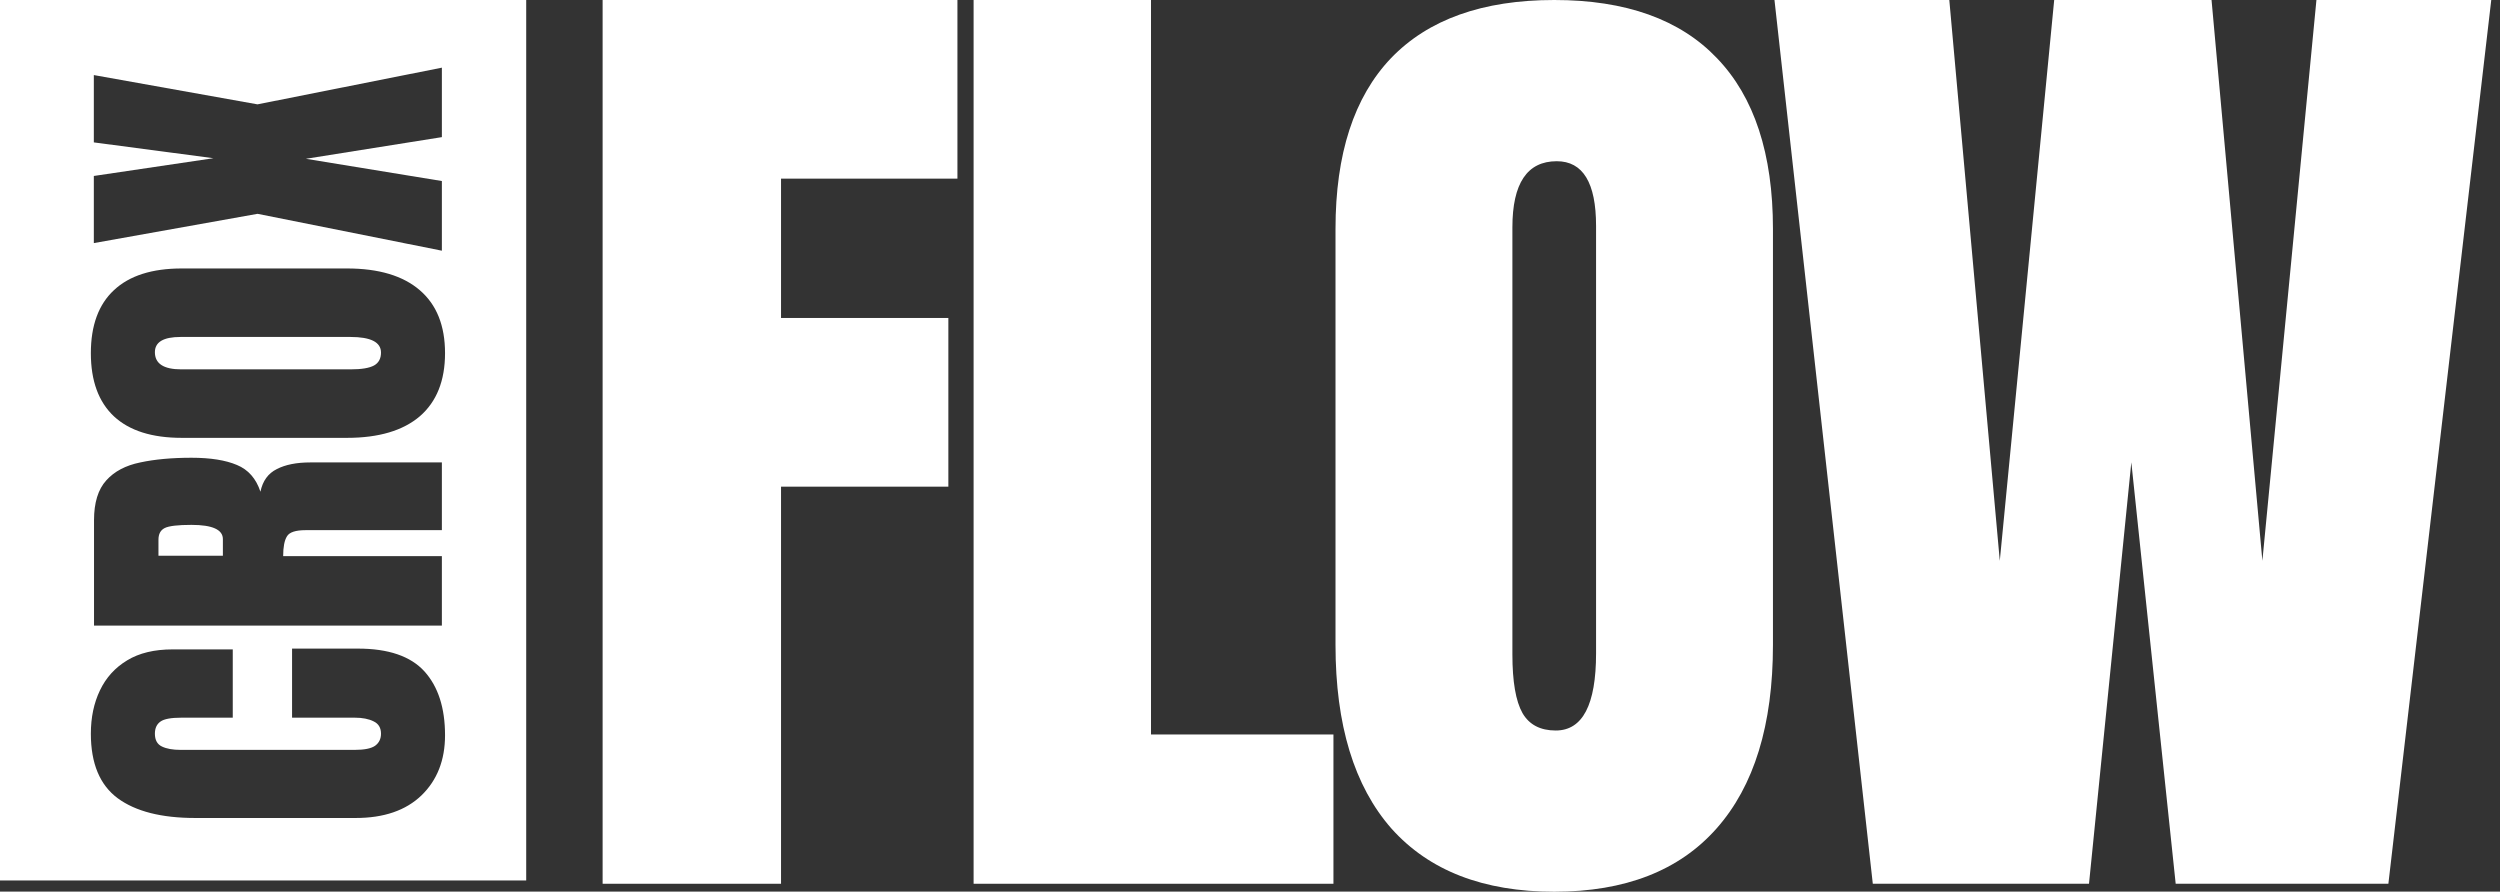
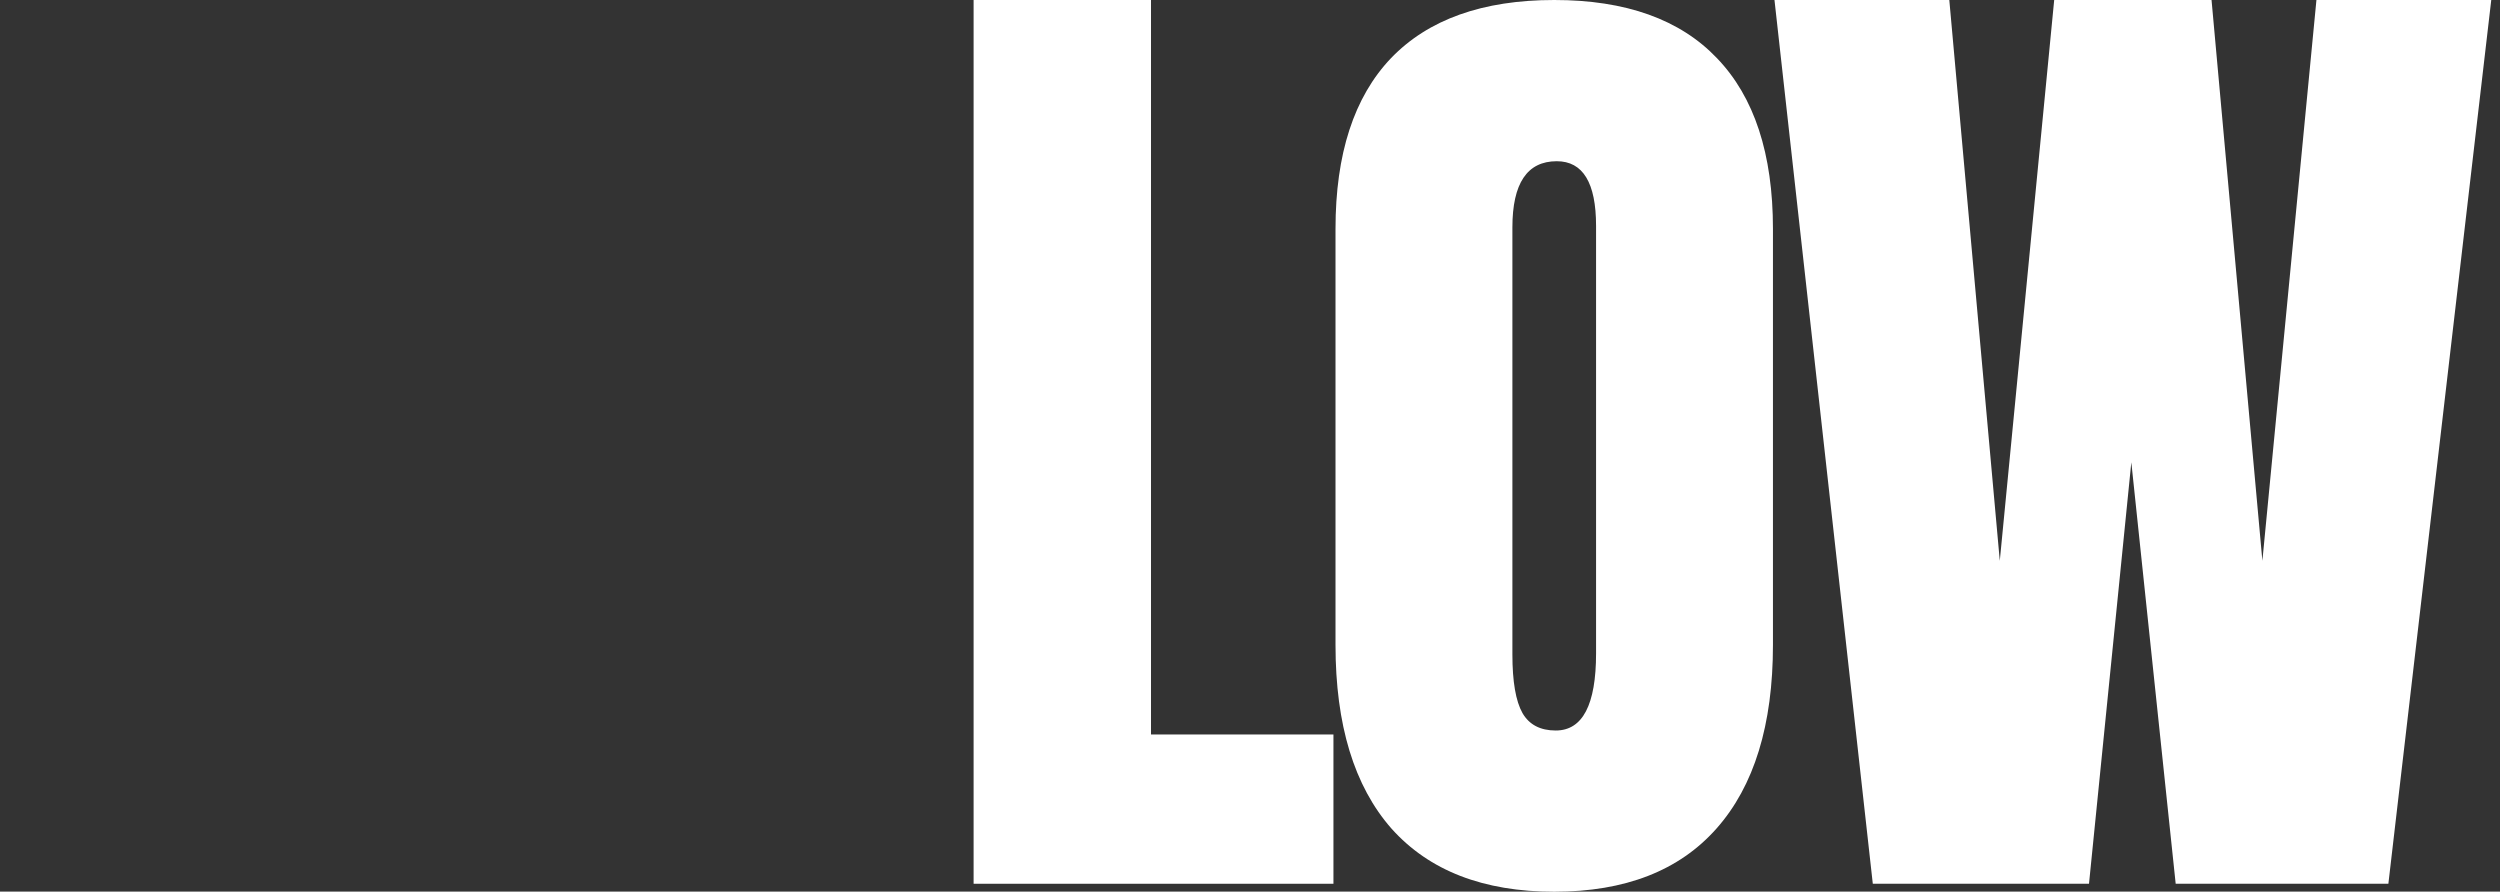
<svg xmlns="http://www.w3.org/2000/svg" width="143" height="51" viewBox="0 0 143 51" fill="none">
  <rect x="0" y="0" width="143" height="51" fill="#333333" stroke="none" />
-   <path fill-rule="evenodd" clip-rule="evenodd" d="M0 0V50.361H30.099V0H0ZM24.111 45.494C25.008 44.623 25.456 43.477 25.456 42.056C25.456 40.493 25.064 39.277 24.28 38.406C23.489 37.535 22.219 37.1 20.471 37.1H16.706V41.051H20.29C20.734 41.051 21.096 41.122 21.375 41.264C21.654 41.398 21.793 41.632 21.793 41.967C21.793 42.264 21.68 42.495 21.454 42.659C21.228 42.815 20.84 42.893 20.29 42.893H10.33C9.885 42.893 9.531 42.83 9.267 42.703C8.996 42.577 8.86 42.331 8.86 41.967C8.86 41.654 8.966 41.424 9.177 41.275C9.38 41.126 9.78 41.051 10.375 41.051H13.314V37.145H9.878C8.83 37.145 7.963 37.353 7.277 37.77C6.584 38.187 6.064 38.76 5.717 39.489C5.371 40.211 5.197 41.037 5.197 41.967C5.197 43.671 5.71 44.903 6.735 45.661C7.76 46.413 9.237 46.789 11.166 46.789H20.346C21.959 46.789 23.214 46.357 24.111 45.494ZM5.378 35.783H25.275V31.809H16.197C16.197 31.288 16.269 30.913 16.412 30.682C16.548 30.444 16.906 30.325 17.486 30.325H25.275V26.451H17.746C16.962 26.451 16.325 26.578 15.835 26.831C15.338 27.076 15.025 27.508 14.897 28.126C14.649 27.374 14.2 26.864 13.552 26.596C12.904 26.321 12.037 26.183 10.952 26.183C9.829 26.183 8.853 26.273 8.024 26.451C7.187 26.622 6.539 26.965 6.079 27.478C5.612 27.992 5.378 28.751 5.378 29.755V35.783ZM12.749 30.838V31.787H9.064V30.872C9.064 30.544 9.184 30.321 9.425 30.202C9.667 30.083 10.175 30.023 10.952 30.023C12.15 30.023 12.749 30.295 12.749 30.838ZM24.02 23.806C24.978 22.973 25.456 21.771 25.456 20.201C25.456 18.63 24.978 17.432 24.02 16.606C23.056 15.773 21.665 15.356 19.849 15.356H10.398C8.694 15.356 7.402 15.769 6.52 16.595C5.638 17.414 5.197 18.616 5.197 20.201C5.197 21.786 5.638 22.991 6.52 23.817C7.402 24.636 8.694 25.045 10.398 25.045H19.849C21.665 25.045 23.056 24.632 24.02 23.806ZM20.041 19.274C21.209 19.274 21.793 19.572 21.793 20.167C21.793 20.509 21.661 20.755 21.398 20.904C21.126 21.053 20.682 21.127 20.064 21.127H10.364C9.361 21.127 8.86 20.8 8.86 20.145C8.86 19.564 9.35 19.274 10.33 19.274H20.041ZM14.728 12.231L25.275 14.34V10.355L17.497 9.083L25.275 7.844V3.87L14.728 5.969L5.367 4.294V8.145L12.207 9.05L5.367 10.065V13.905L14.728 12.231Z" fill="white" />
-   <path d="M34.47 50.551V0H54.765V10.218H44.675V18.188H54.246V27.837H44.675V50.551H34.47Z" fill="white" />
  <path d="M55.69 50.551V0H65.837V42.012H76.273V50.551H55.69Z" fill="white" />
  <path d="M88.902 51.007C84.847 51.007 81.743 49.802 79.59 47.392C77.457 44.963 76.391 41.462 76.391 36.889V13.093C76.391 8.805 77.448 5.55 79.562 3.33C81.695 1.11 84.808 0 88.902 0C92.996 0 96.099 1.11 98.213 3.33C100.347 5.55 101.413 8.805 101.413 13.093V36.889C101.413 41.462 100.337 44.963 98.184 47.392C96.051 49.802 92.957 51.007 88.902 51.007ZM88.988 41.785C90.526 41.785 91.295 40.314 91.295 37.373V12.922C91.295 10.456 90.545 9.222 89.046 9.222C87.355 9.222 86.509 10.484 86.509 13.008V37.43C86.509 38.986 86.701 40.105 87.086 40.788C87.47 41.452 88.104 41.785 88.988 41.785Z" fill="white" />
  <path d="M107.124 50.551L101.5 0H111.5L114.388 32.078L117.5 0H126.5L129.408 32.078L132.5 0H142.5L136.615 50.551H124.449L121.912 26.443L119.491 50.551H107.124Z" fill="white" />
</svg>